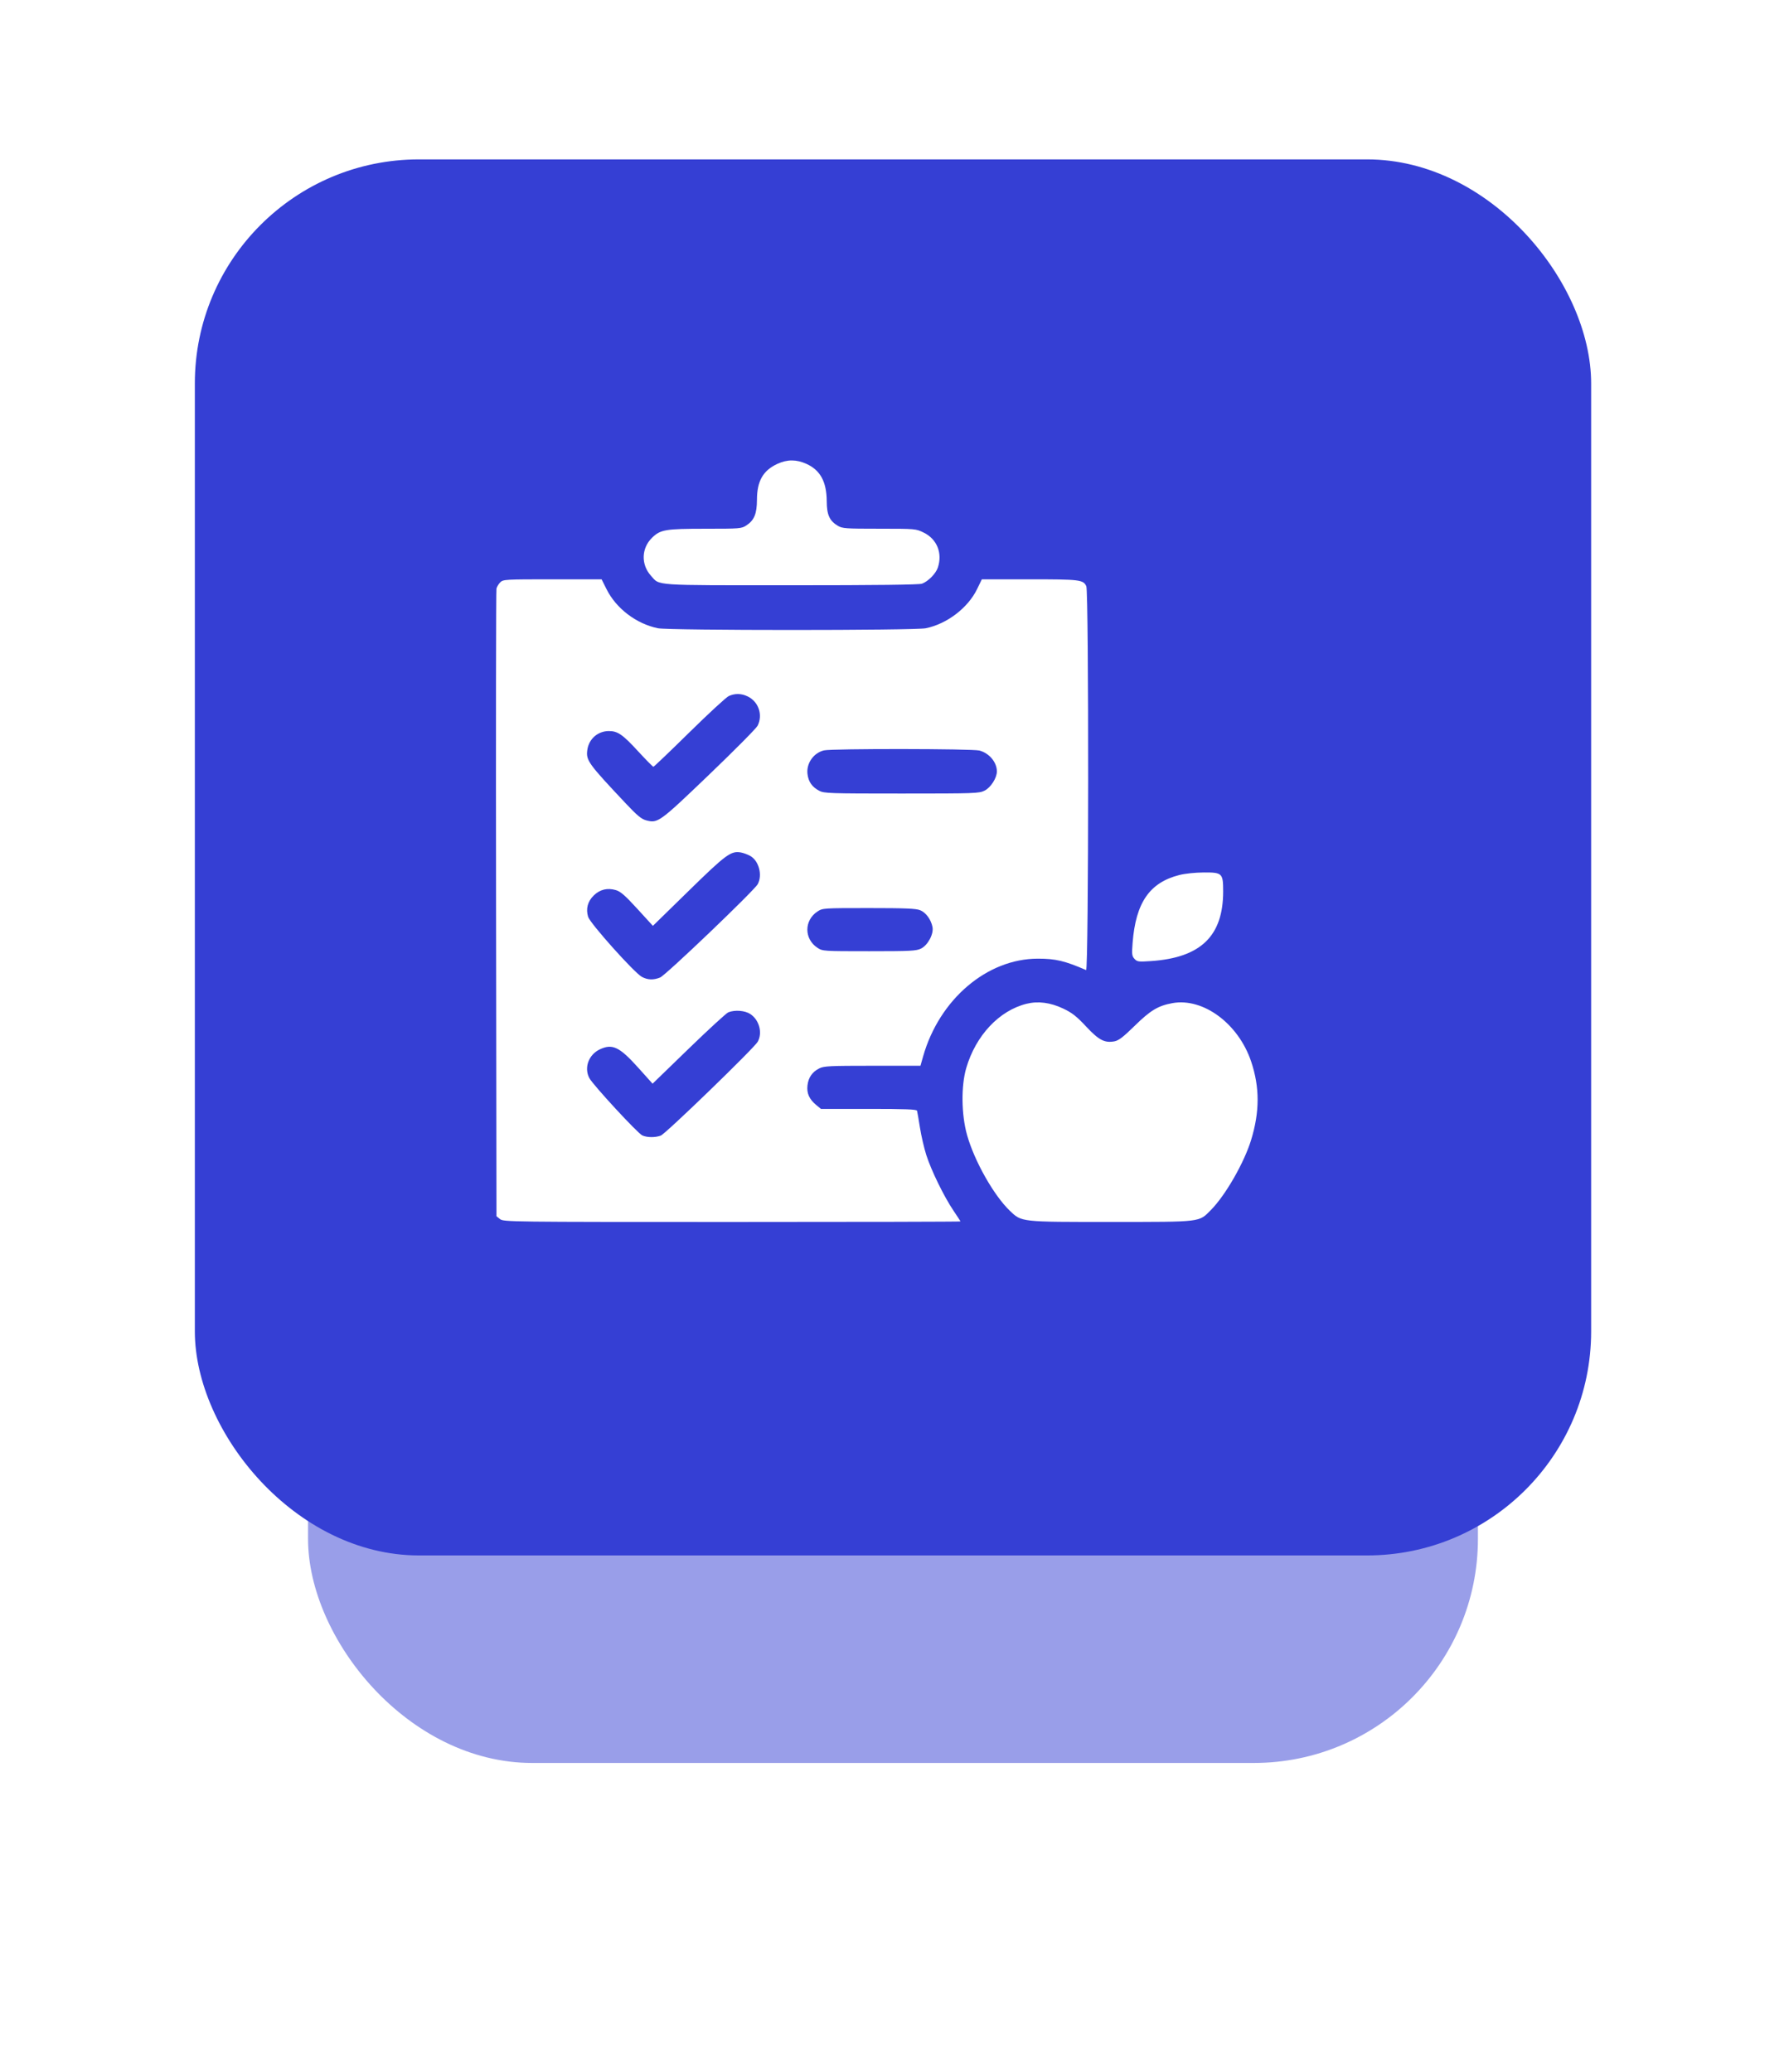
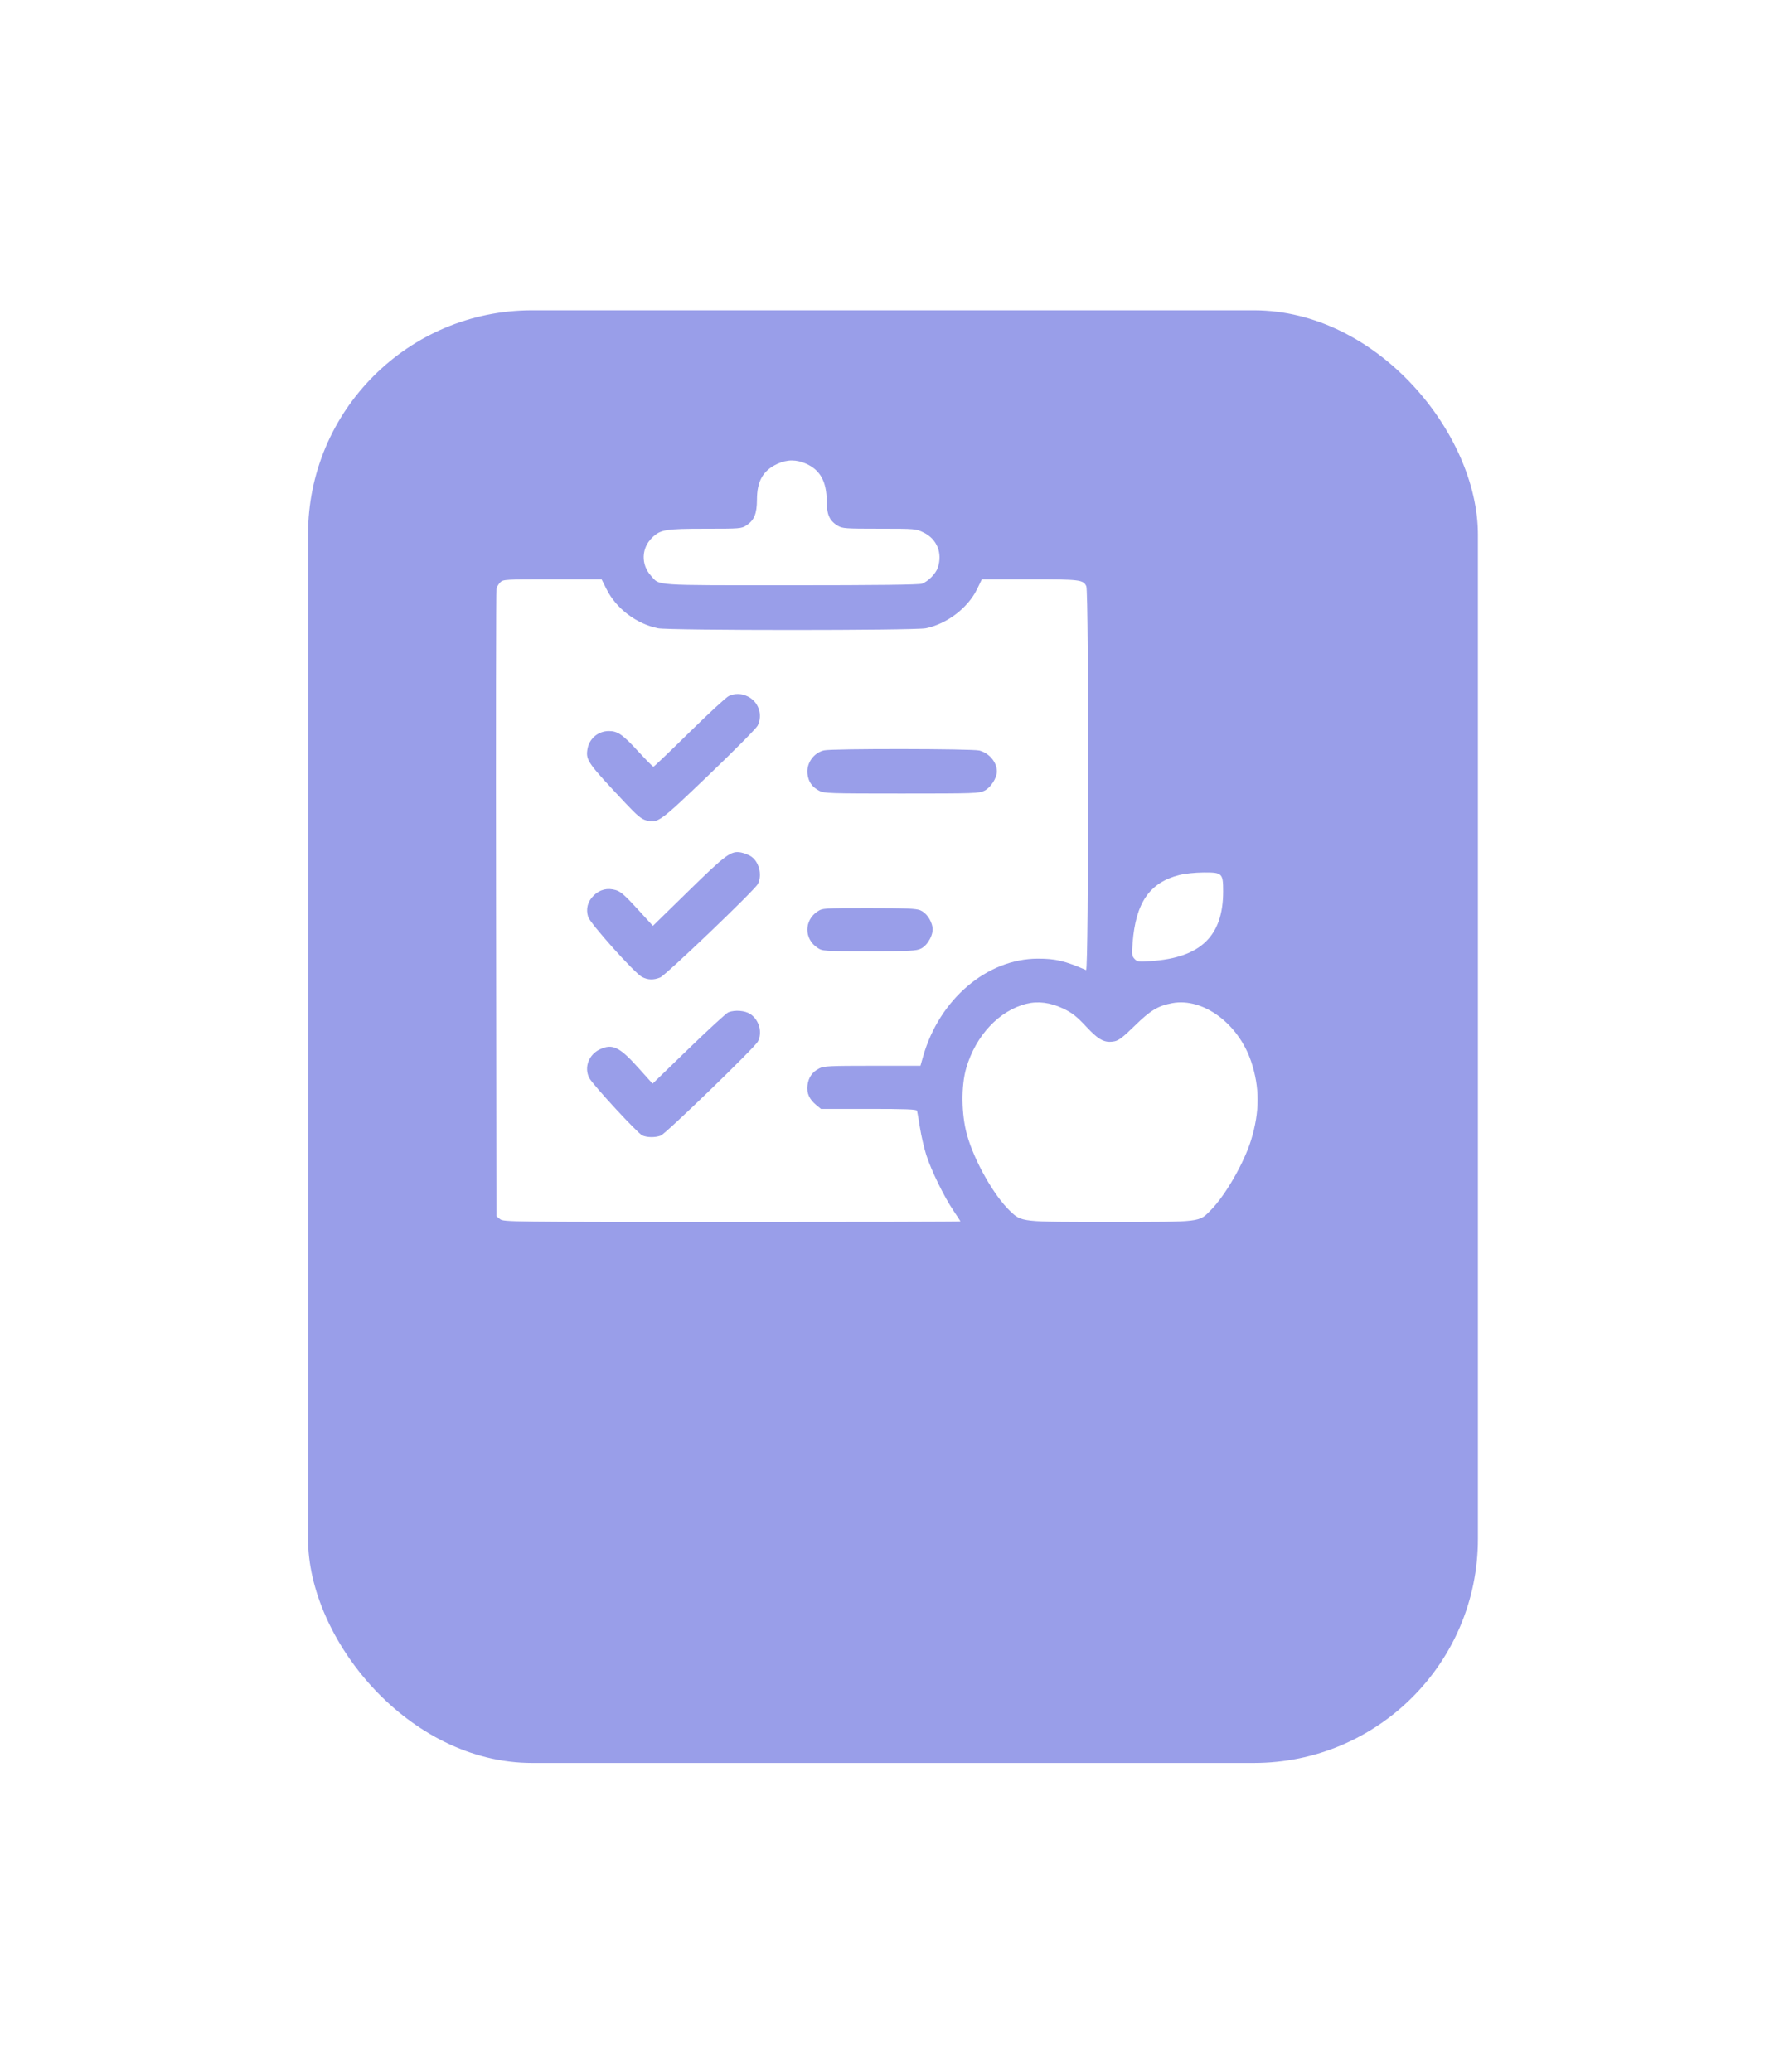
<svg xmlns="http://www.w3.org/2000/svg" width="101" height="117" viewBox="0 0 101 117" fill="none">
  <g filter="url(#filter0_f_104_57)">
    <rect x="17.391" y="17.522" width="66.047" height="82.026" rx="12.652" fill="#353FD4" fill-opacity="0.5" />
  </g>
-   <rect x="11" y="9" width="78.83" height="78.83" rx="12.652" fill="#353FD4" />
  <path fill-rule="evenodd" clip-rule="evenodd" d="M43.891 26.191C43.078 26.567 42.738 27.162 42.735 28.218C42.733 29.006 42.58 29.378 42.142 29.665C41.86 29.85 41.788 29.856 39.837 29.856C37.564 29.856 37.283 29.903 36.809 30.368C36.208 30.957 36.181 31.875 36.748 32.507C37.264 33.082 36.758 33.048 44.653 33.048C49.492 33.048 51.889 33.019 52.052 32.959C52.399 32.831 52.831 32.393 52.945 32.055C53.22 31.238 52.9 30.44 52.149 30.074C51.705 29.857 51.688 29.856 49.64 29.855C47.733 29.855 47.556 29.843 47.298 29.688C46.831 29.409 46.678 29.07 46.674 28.302C46.667 27.203 46.314 26.551 45.53 26.194C44.966 25.936 44.445 25.936 43.891 26.191ZM28.246 32.878C28.153 32.969 28.055 33.13 28.029 33.235C28.003 33.34 27.993 41.358 28.006 51.052L28.029 68.679L28.232 68.839C28.429 68.996 28.761 69 41.328 69C48.42 69 54.222 68.987 54.222 68.97C54.222 68.954 54.046 68.68 53.83 68.361C53.3 67.579 52.573 66.091 52.295 65.22C52.17 64.827 52.008 64.128 51.936 63.666C51.863 63.204 51.789 62.779 51.772 62.721C51.748 62.64 51.128 62.616 49.044 62.616H46.347L46.081 62.396C45.688 62.072 45.536 61.732 45.587 61.29C45.638 60.842 45.858 60.526 46.255 60.327C46.516 60.196 46.848 60.18 49.257 60.18L51.965 60.18L52.114 59.656C53.029 56.429 55.725 54.132 58.597 54.132C59.594 54.132 60.105 54.253 61.317 54.776C61.464 54.839 61.475 33.418 61.329 33.103C61.158 32.734 60.973 32.712 58.124 32.712H55.431L55.16 33.269C54.644 34.329 53.459 35.233 52.267 35.475C51.633 35.605 37.776 35.604 37.143 35.475C35.929 35.227 34.792 34.364 34.248 33.279L33.964 32.712H31.19C28.541 32.712 28.407 32.719 28.246 32.878ZM42.217 39.327C42.826 39.627 43.075 40.359 42.776 40.973C42.705 41.119 41.47 42.365 40.032 43.744C37.218 46.441 37.142 46.496 36.481 46.322C36.213 46.251 35.974 46.053 35.334 45.373C33.205 43.112 33.077 42.934 33.157 42.351C33.242 41.726 33.749 41.281 34.375 41.28C34.875 41.28 35.152 41.472 36.037 42.435C36.473 42.908 36.856 43.296 36.888 43.296C36.921 43.296 37.834 42.423 38.919 41.355C40.003 40.288 41.006 39.364 41.147 39.301C41.5 39.144 41.863 39.153 42.217 39.327ZM55.294 42.38C55.852 42.529 56.28 43.042 56.28 43.561C56.28 43.928 55.934 44.47 55.588 44.643C55.273 44.8 55.064 44.808 50.902 44.808C46.826 44.808 46.527 44.798 46.25 44.652C45.845 44.44 45.638 44.141 45.587 43.697C45.518 43.1 45.936 42.507 46.522 42.371C46.978 42.265 54.895 42.274 55.294 42.38ZM42.347 48.326C42.839 48.596 43.057 49.4 42.781 49.922C42.596 50.274 37.589 55.064 37.27 55.195C36.897 55.348 36.569 55.337 36.238 55.161C35.817 54.937 33.318 52.144 33.203 51.77C33.066 51.321 33.176 50.901 33.519 50.565C33.867 50.224 34.291 50.121 34.769 50.261C35.034 50.339 35.29 50.562 35.983 51.32L36.86 52.28L38.88 50.304C40.991 48.238 41.271 48.033 41.833 48.137C41.974 48.163 42.206 48.248 42.347 48.326ZM66.569 49.412C64.898 49.84 64.12 50.973 63.943 53.236C63.892 53.881 63.904 53.986 64.048 54.143C64.199 54.307 64.268 54.317 64.988 54.268C67.79 54.077 69.055 52.853 69.055 50.333C69.055 49.308 69.004 49.259 67.957 49.265C67.467 49.268 66.897 49.328 66.569 49.412ZM51.951 51.397C52.276 51.53 52.564 51.924 52.645 52.346C52.721 52.742 52.383 53.374 51.993 53.565C51.727 53.695 51.395 53.712 49.069 53.712C46.484 53.712 46.441 53.709 46.154 53.521C45.389 53.02 45.389 51.968 46.154 51.467C46.441 51.279 46.485 51.276 49.05 51.276C51.124 51.276 51.716 51.301 51.951 51.397ZM57.952 56.68C56.406 57.065 55.088 58.471 54.55 60.31C54.255 61.321 54.273 62.934 54.594 64.081C55.005 65.553 56.111 67.511 57.021 68.377C57.684 69.008 57.61 69 62.747 68.998C67.893 68.996 67.671 69.023 68.367 68.32C69.181 67.498 70.235 65.663 70.63 64.38C71.123 62.779 71.123 61.388 70.632 59.932C69.912 57.799 67.928 56.329 66.191 56.643C65.383 56.79 64.952 57.049 64.06 57.924C63.41 58.561 63.154 58.757 62.915 58.801C62.36 58.903 62.036 58.733 61.314 57.96C60.778 57.386 60.526 57.189 60.028 56.952C59.308 56.609 58.608 56.517 57.952 56.68ZM42.363 57.261C42.864 57.594 43.056 58.311 42.782 58.819C42.596 59.165 37.58 64.022 37.305 64.123C36.987 64.24 36.536 64.236 36.261 64.113C36.001 63.997 33.475 61.261 33.271 60.874C32.963 60.291 33.232 59.554 33.859 59.256C34.572 58.918 34.971 59.108 36.037 60.295L36.842 61.192L38.88 59.216C40.001 58.129 41.008 57.205 41.118 57.161C41.493 57.014 42.061 57.059 42.363 57.261Z" fill="white" />
  <defs>
    <filter id="filter0_f_104_57" x="0.521" y="0.652" width="99.787" height="115.766" filterUnits="userSpaceOnUse" color-interpolation-filters="sRGB">
      <feFlood flood-opacity="0" result="BackgroundImageFix" />
      <feBlend mode="normal" in="SourceGraphic" in2="BackgroundImageFix" result="shape" />
      <feGaussianBlur stdDeviation="8.435" result="effect1_foregroundBlur_104_57" />
    </filter>
  </defs>
</svg>